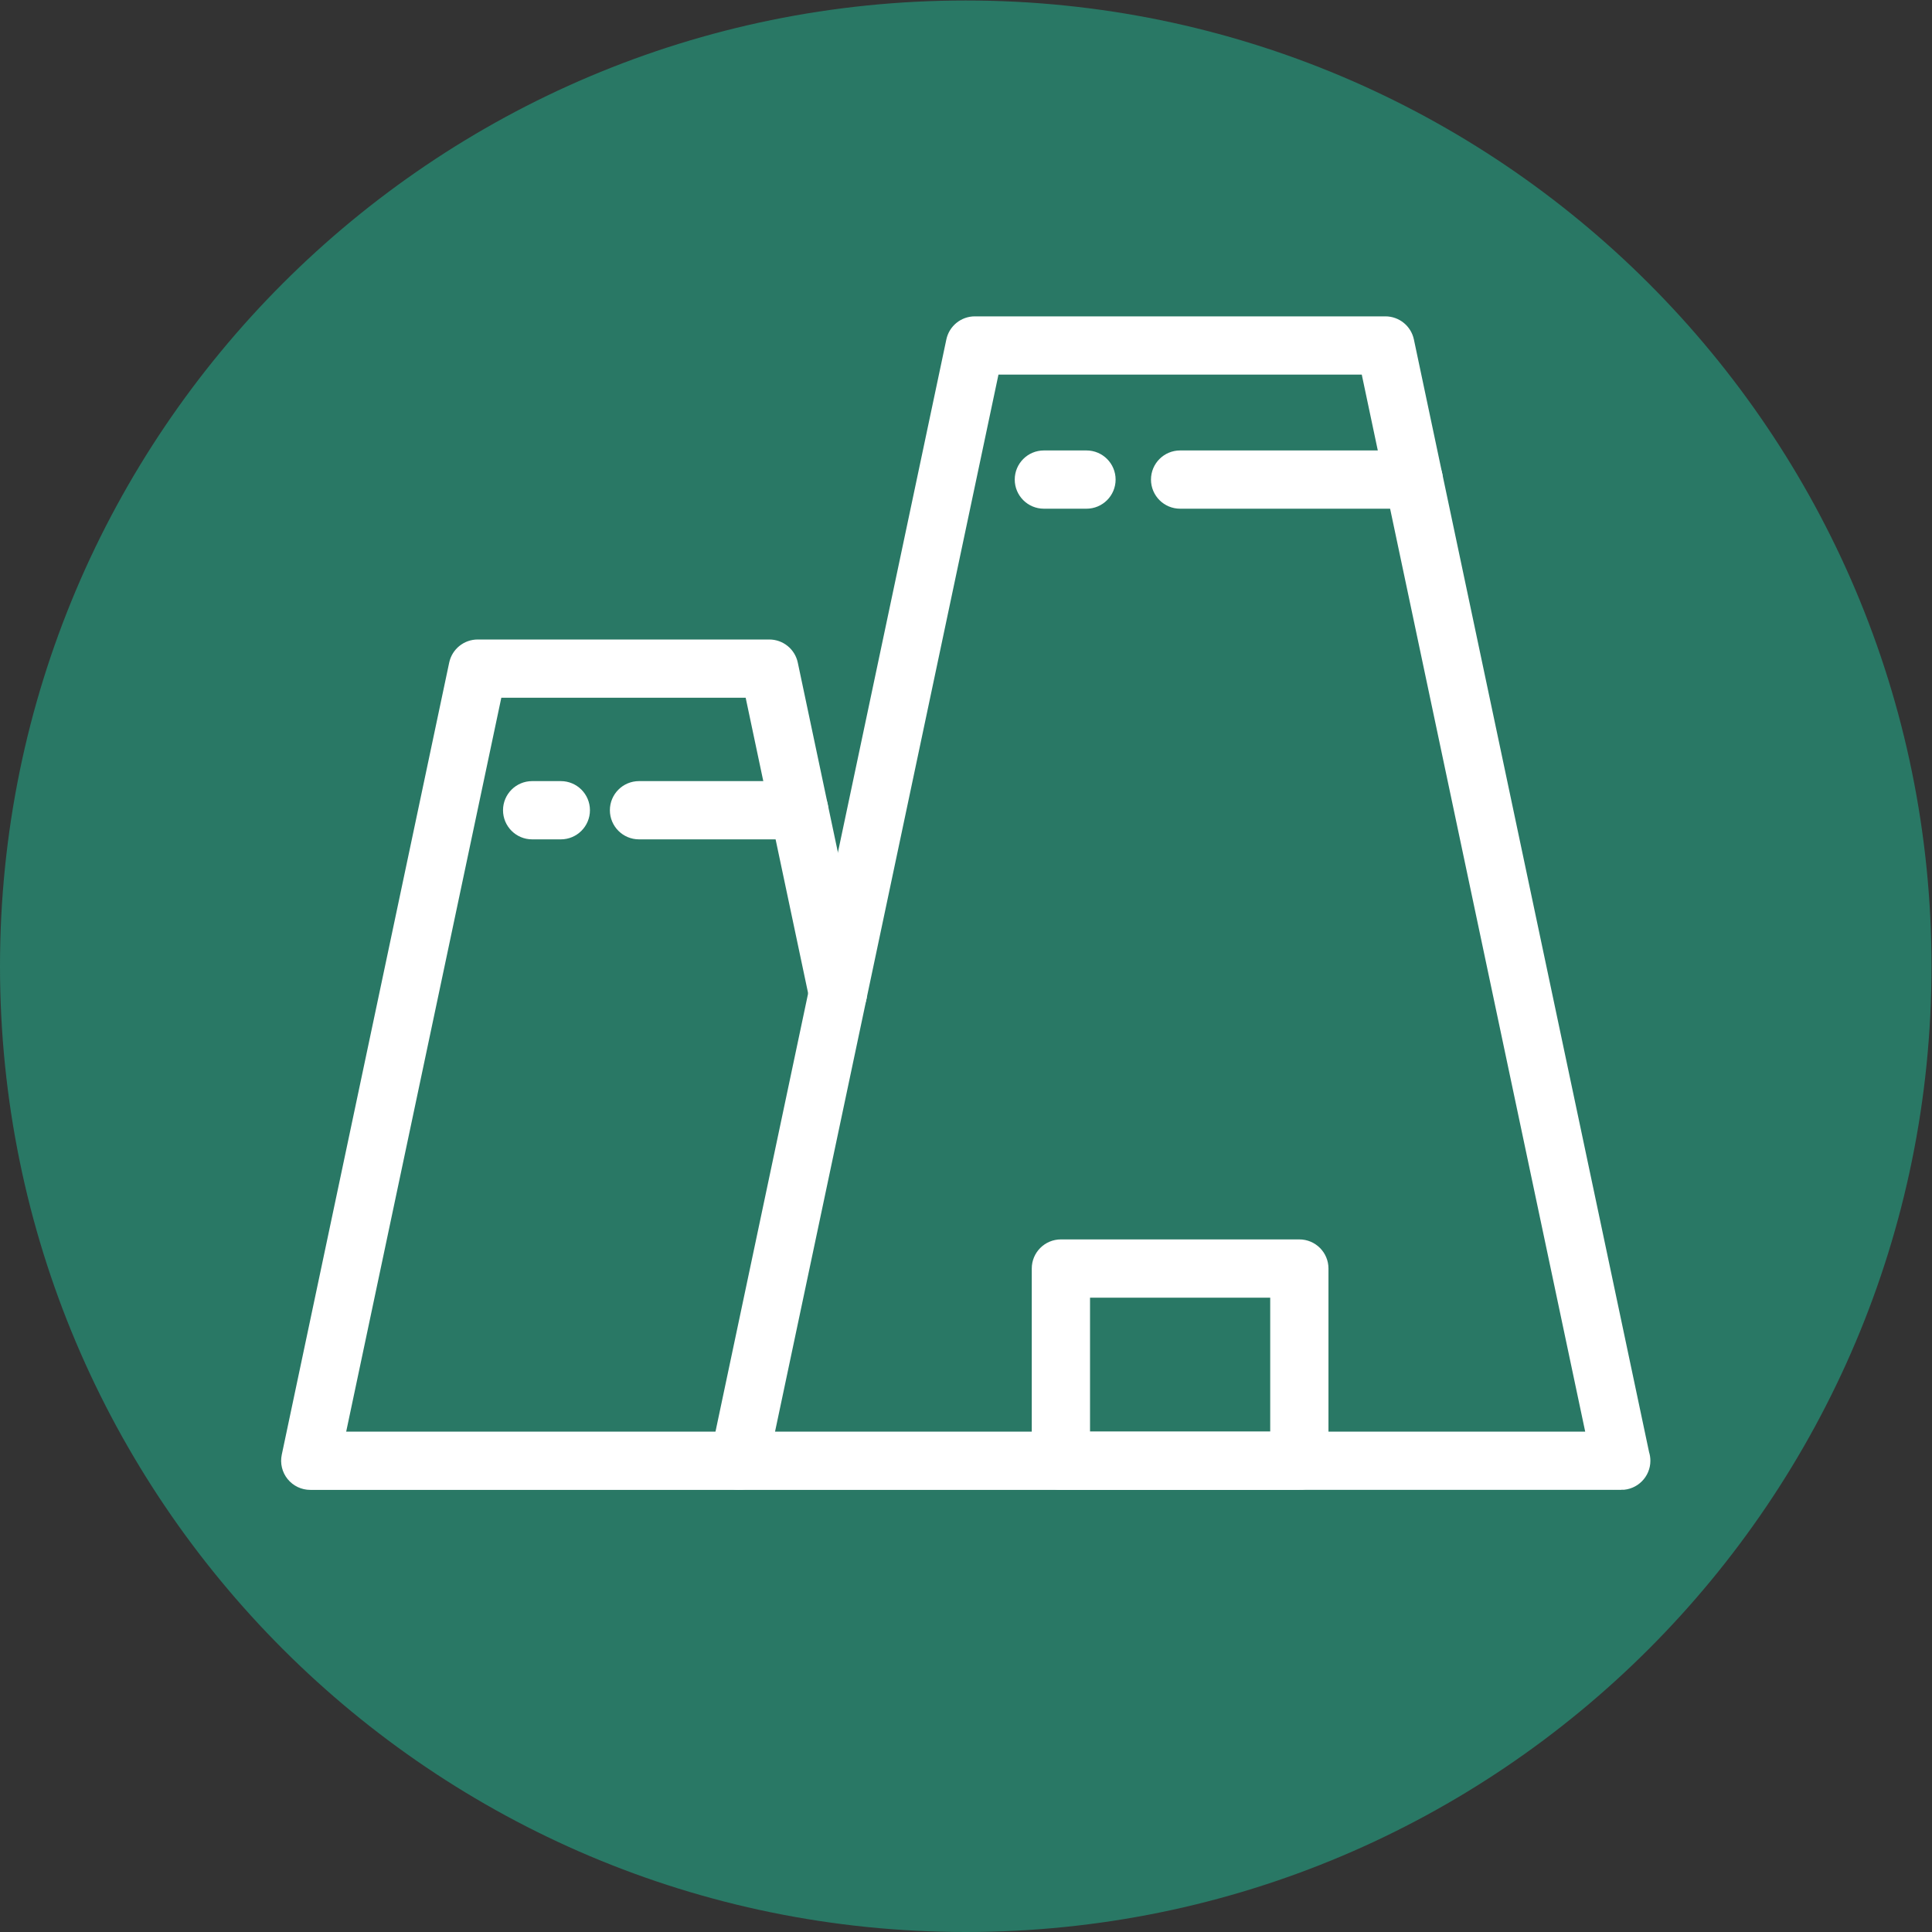
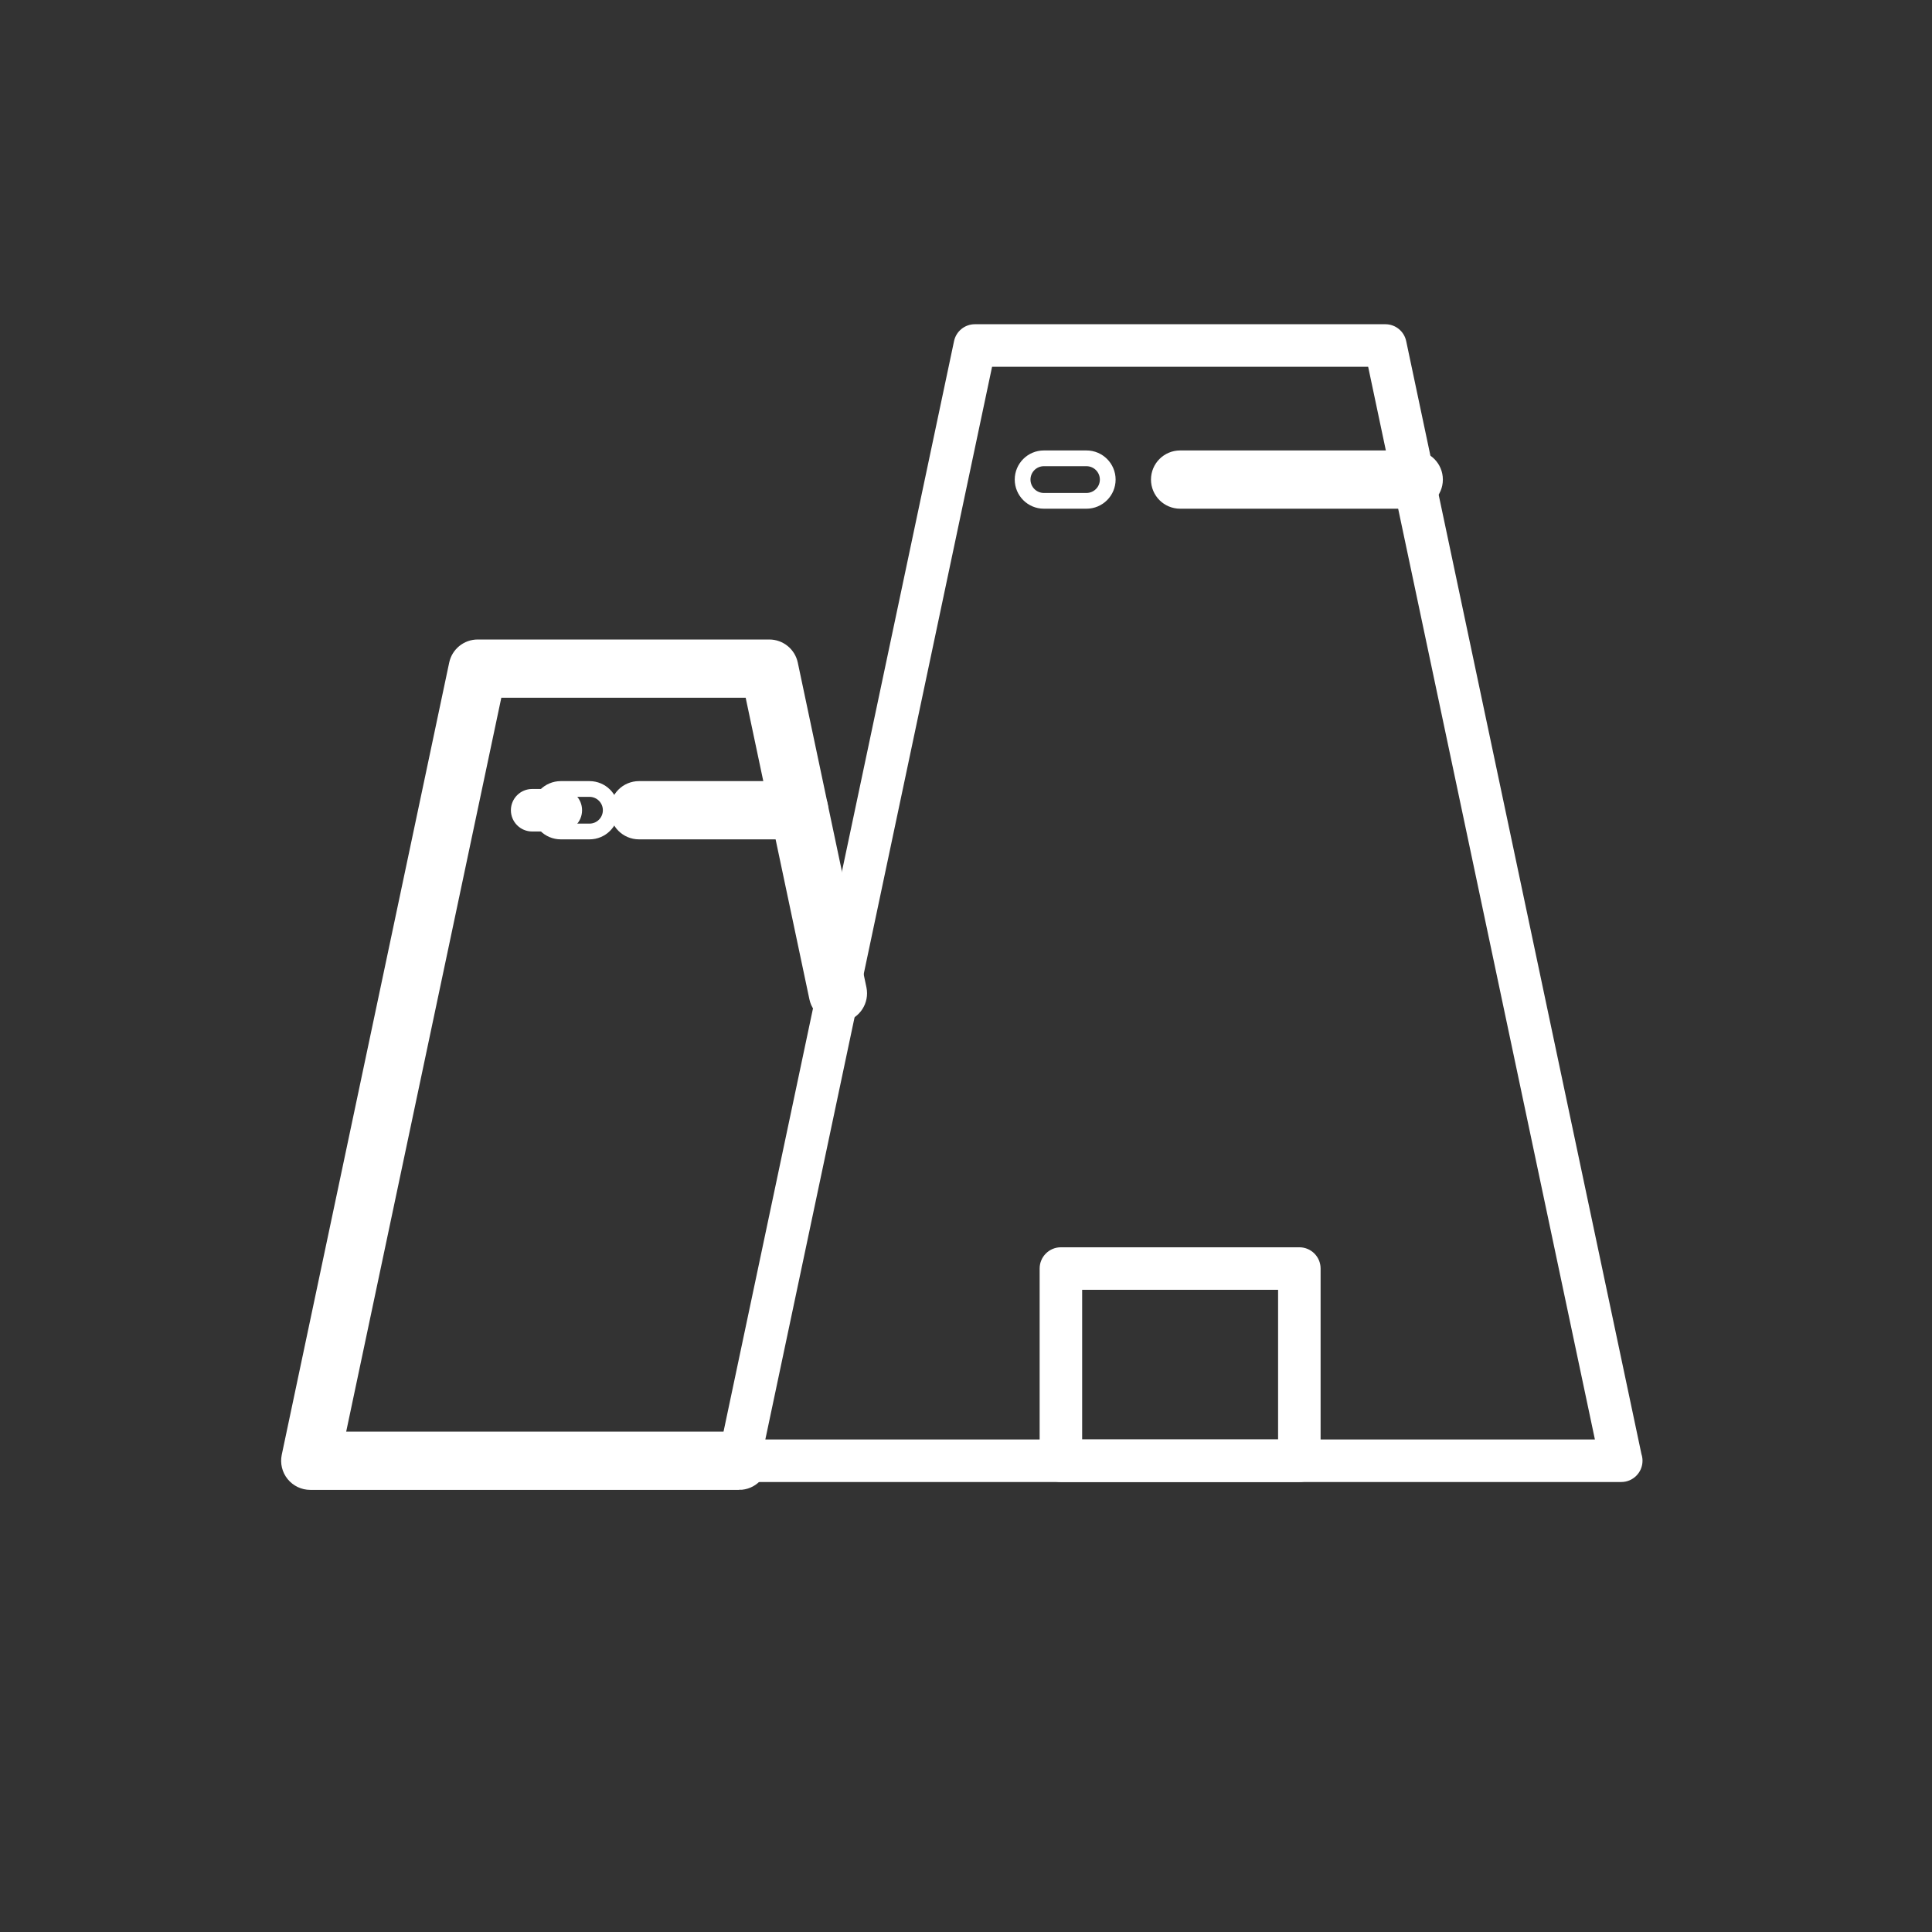
<svg xmlns="http://www.w3.org/2000/svg" xmlns:ns1="http://sodipodi.sourceforge.net/DTD/sodipodi-0.dtd" xmlns:ns2="http://www.inkscape.org/namespaces/inkscape" version="1.1" id="svg2" xml:space="preserve" width="2453.333" height="2453.333" viewBox="0 0 2453.333 2453.333" ns1:docname="industrial-applications.eps">
  <rect x="0" y="0" width="2453.333" height="2453.333" fill="#333333" stroke="none" />
  <defs id="defs6" />
  <ns1:namedview pagecolor="#ffffff" bordercolor="#666666" borderopacity="1" objecttolerance="10" gridtolerance="10" guidetolerance="10" ns2:pageopacity="0" ns2:pageshadow="2" ns2:window-width="640" ns2:window-height="480" id="namedview4" />
  <g id="g10" ns2:groupmode="layer" ns2:label="ink_ext_XXXXXX" transform="matrix(1.333,0,0,-1.333,0,2453.333)">
    <g id="g12" transform="scale(0.1)">
-       <path d="M 18400,9200 C 18400,4119 14281,0 9200,0 4118.98,0 0,4119 0,9200 c 0,5081 4118.98,9200 9200,9200 5081,0 9200,-4119 9200,-9200" style="fill:#297865;fill-opacity:1;fill-rule:nonzero;stroke:none" id="path14" />
      <path d="M 7290.66,4691.7 H 15193.4 L 13033.3,14910.9 H 9450.74 Z m 8153.74,-405 c -0.4,0 -0.8,0 -1.2,0 H 7040.89 c -61.04,0 -118.83,27.6 -157.29,75 -38.46,47.4 -53.44,109.7 -40.82,169.4 l 2245.68,10624.2 c 19.78,93.6 102.41,160.6 198.11,160.6 h 3910.93 c 95.7,0 178.3,-67 198.1,-160.6 L 15636.8,4552.5 c 6.5,-20 10.1,-41.2 10.1,-63.3 0,-111.8 -90.7,-202.5 -202.5,-202.5" style="fill:#ffffff;fill-opacity:1;fill-rule:nonzero;stroke:none" id="path16" />
-       <path d="M 7290.66,4691.7 H 15193.4 L 13033.3,14910.9 H 9450.74 Z m 8153.74,-405 c -0.4,0 -0.8,0 -1.2,0 H 7040.89 c -61.04,0 -118.83,27.6 -157.29,75 -38.46,47.4 -53.44,109.7 -40.82,169.4 l 2245.68,10624.2 c 19.78,93.6 102.41,160.6 198.11,160.6 h 3910.93 c 95.7,0 178.3,-67 198.1,-160.6 L 15636.8,4552.5 c 6.5,-20 10.1,-41.2 10.1,-63.3 0,-111.8 -90.7,-202.5 -202.5,-202.5 z" style="fill:none;stroke:#ffffff;stroke-width:150;stroke-linecap:butt;stroke-linejoin:miter;stroke-miterlimit:10;stroke-dasharray:none;stroke-opacity:1" id="path18" />
      <path d="M 7040.95,4286.7 H 2955.62 c -61.04,0 -118.83,27.6 -157.29,75 -38.46,47.4 -53.44,109.7 -40.82,169.4 L 4352.52,12077 c 19.79,93.7 102.41,160.6 198.12,160.6 h 2777.75 c 95.71,0 178.33,-66.9 198.12,-160.6 l 653.8,-3093.04 c 23.13,-109.41 -46.82,-216.86 -156.23,-240.03 -109.33,-22.93 -216.86,46.78 -240,156.26 L 7164.25,11832.7 H 4714.81 l -1509.43,-7141 h 3835.57 c 111.83,0 202.49,-90.7 202.49,-202.5 0,-111.8 -90.66,-202.5 -202.49,-202.5" style="fill:#ffffff;fill-opacity:1;fill-rule:nonzero;stroke:none" id="path20" />
      <path d="M 7040.95,4286.7 H 2955.62 c -61.04,0 -118.83,27.6 -157.29,75 -38.46,47.4 -53.44,109.7 -40.82,169.4 L 4352.52,12077 c 19.79,93.7 102.41,160.6 198.12,160.6 h 2777.75 c 95.71,0 178.33,-66.9 198.12,-160.6 l 653.8,-3093.04 c 23.13,-109.41 -46.82,-216.86 -156.23,-240.03 -109.33,-22.93 -216.86,46.78 -240,156.26 L 7164.25,11832.7 H 4714.81 l -1509.43,-7141 h 3835.57 c 111.83,0 202.49,-90.7 202.49,-202.5 0,-111.8 -90.66,-202.5 -202.49,-202.5 z" style="fill:none;stroke:#ffffff;stroke-width:150;stroke-linecap:butt;stroke-linejoin:miter;stroke-miterlimit:10;stroke-dasharray:none;stroke-opacity:1" id="path22" />
      <path d="M 13467.5,13633.6 H 11242 c -111.8,0 -202.5,90.6 -202.5,202.5 0,111.8 90.7,202.4 202.5,202.4 h 2225.5 c 111.8,0 202.5,-90.6 202.5,-202.4 0,-111.9 -90.7,-202.5 -202.5,-202.5" style="fill:#ffffff;fill-opacity:1;fill-rule:nonzero;stroke:none" id="path24" />
      <path d="M 13467.5,13633.6 H 11242 c -111.8,0 -202.5,90.6 -202.5,202.5 0,111.8 90.7,202.4 202.5,202.4 h 2225.5 c 111.8,0 202.5,-90.6 202.5,-202.4 0,-111.9 -90.7,-202.5 -202.5,-202.5 z" style="fill:none;stroke:#ffffff;stroke-width:150;stroke-linecap:butt;stroke-linejoin:miter;stroke-miterlimit:10;stroke-dasharray:none;stroke-opacity:1" id="path26" />
-       <path d="m 10350,13633.6 h -405.95 c -111.83,0 -202.49,90.6 -202.49,202.5 0,111.8 90.66,202.4 202.49,202.4 H 10350 c 111.8,0 202.5,-90.6 202.5,-202.4 0,-111.9 -90.7,-202.5 -202.5,-202.5" style="fill:#ffffff;fill-opacity:1;fill-rule:nonzero;stroke:none" id="path28" />
      <path d="m 10350,13633.6 h -405.95 c -111.83,0 -202.49,90.6 -202.49,202.5 0,111.8 90.66,202.4 202.49,202.4 H 10350 c 111.8,0 202.5,-90.6 202.5,-202.4 0,-111.9 -90.7,-202.5 -202.5,-202.5 z" style="fill:none;stroke:#ffffff;stroke-width:150;stroke-linecap:butt;stroke-linejoin:miter;stroke-miterlimit:10;stroke-dasharray:none;stroke-opacity:1" id="path30" />
      <path d="M 7613.54,10483.7 H 6087.32 c -111.84,0 -202.49,90.6 -202.49,202.5 0,111.8 90.65,202.4 202.49,202.4 h 1526.22 c 111.83,0 202.49,-90.6 202.49,-202.4 0,-111.9 -90.66,-202.5 -202.49,-202.5" style="fill:#ffffff;fill-opacity:1;fill-rule:nonzero;stroke:none" id="path32" />
      <path d="M 7613.54,10483.7 H 6087.32 c -111.84,0 -202.49,90.6 -202.49,202.5 0,111.8 90.65,202.4 202.49,202.4 h 1526.22 c 111.83,0 202.49,-90.6 202.49,-202.4 0,-111.9 -90.66,-202.5 -202.49,-202.5 z" style="fill:none;stroke:#ffffff;stroke-width:150;stroke-linecap:butt;stroke-linejoin:miter;stroke-miterlimit:10;stroke-dasharray:none;stroke-opacity:1" id="path34" />
      <path d="m 5342.46,10483.7 h -273.08 c -111.83,0 -202.49,90.6 -202.49,202.5 0,111.8 90.66,202.4 202.49,202.4 h 273.08 c 111.83,0 202.49,-90.6 202.49,-202.4 0,-111.9 -90.66,-202.5 -202.49,-202.5" style="fill:#ffffff;fill-opacity:1;fill-rule:nonzero;stroke:none" id="path36" />
-       <path d="m 5342.46,10483.7 h -273.08 c -111.83,0 -202.49,90.6 -202.49,202.5 0,111.8 90.66,202.4 202.49,202.4 h 273.08 c 111.83,0 202.49,-90.6 202.49,-202.4 0,-111.9 -90.66,-202.5 -202.49,-202.5 z" style="fill:none;stroke:#ffffff;stroke-width:150;stroke-linecap:butt;stroke-linejoin:miter;stroke-miterlimit:10;stroke-dasharray:none;stroke-opacity:1" id="path38" />
+       <path d="m 5342.46,10483.7 c -111.83,0 -202.49,90.6 -202.49,202.5 0,111.8 90.66,202.4 202.49,202.4 h 273.08 c 111.83,0 202.49,-90.6 202.49,-202.4 0,-111.9 -90.66,-202.5 -202.49,-202.5 z" style="fill:none;stroke:#ffffff;stroke-width:150;stroke-linecap:butt;stroke-linejoin:miter;stroke-miterlimit:10;stroke-dasharray:none;stroke-opacity:1" id="path38" />
      <path d="m 10308.8,4691.7 h 1866.5 v 1426.1 h -1866.5 z m 2069,-405 h -2271.5 c -111.83,0 -202.49,90.7 -202.49,202.5 v 1831.1 c 0,111.8 90.66,202.4 202.49,202.4 h 2271.5 c 111.8,0 202.5,-90.6 202.5,-202.4 V 4489.2 c 0,-111.8 -90.7,-202.5 -202.5,-202.5" style="fill:#ffffff;fill-opacity:1;fill-rule:nonzero;stroke:none" id="path40" />
-       <path d="m 10308.8,4691.7 h 1866.5 v 1426.1 h -1866.5 z m 2069,-405 h -2271.5 c -111.83,0 -202.49,90.7 -202.49,202.5 v 1831.1 c 0,111.8 90.66,202.4 202.49,202.4 h 2271.5 c 111.8,0 202.5,-90.6 202.5,-202.4 V 4489.2 c 0,-111.8 -90.7,-202.5 -202.5,-202.5 z" style="fill:none;stroke:#ffffff;stroke-width:150;stroke-linecap:butt;stroke-linejoin:miter;stroke-miterlimit:10;stroke-dasharray:none;stroke-opacity:1" id="path42" />
    </g>
  </g>
</svg>